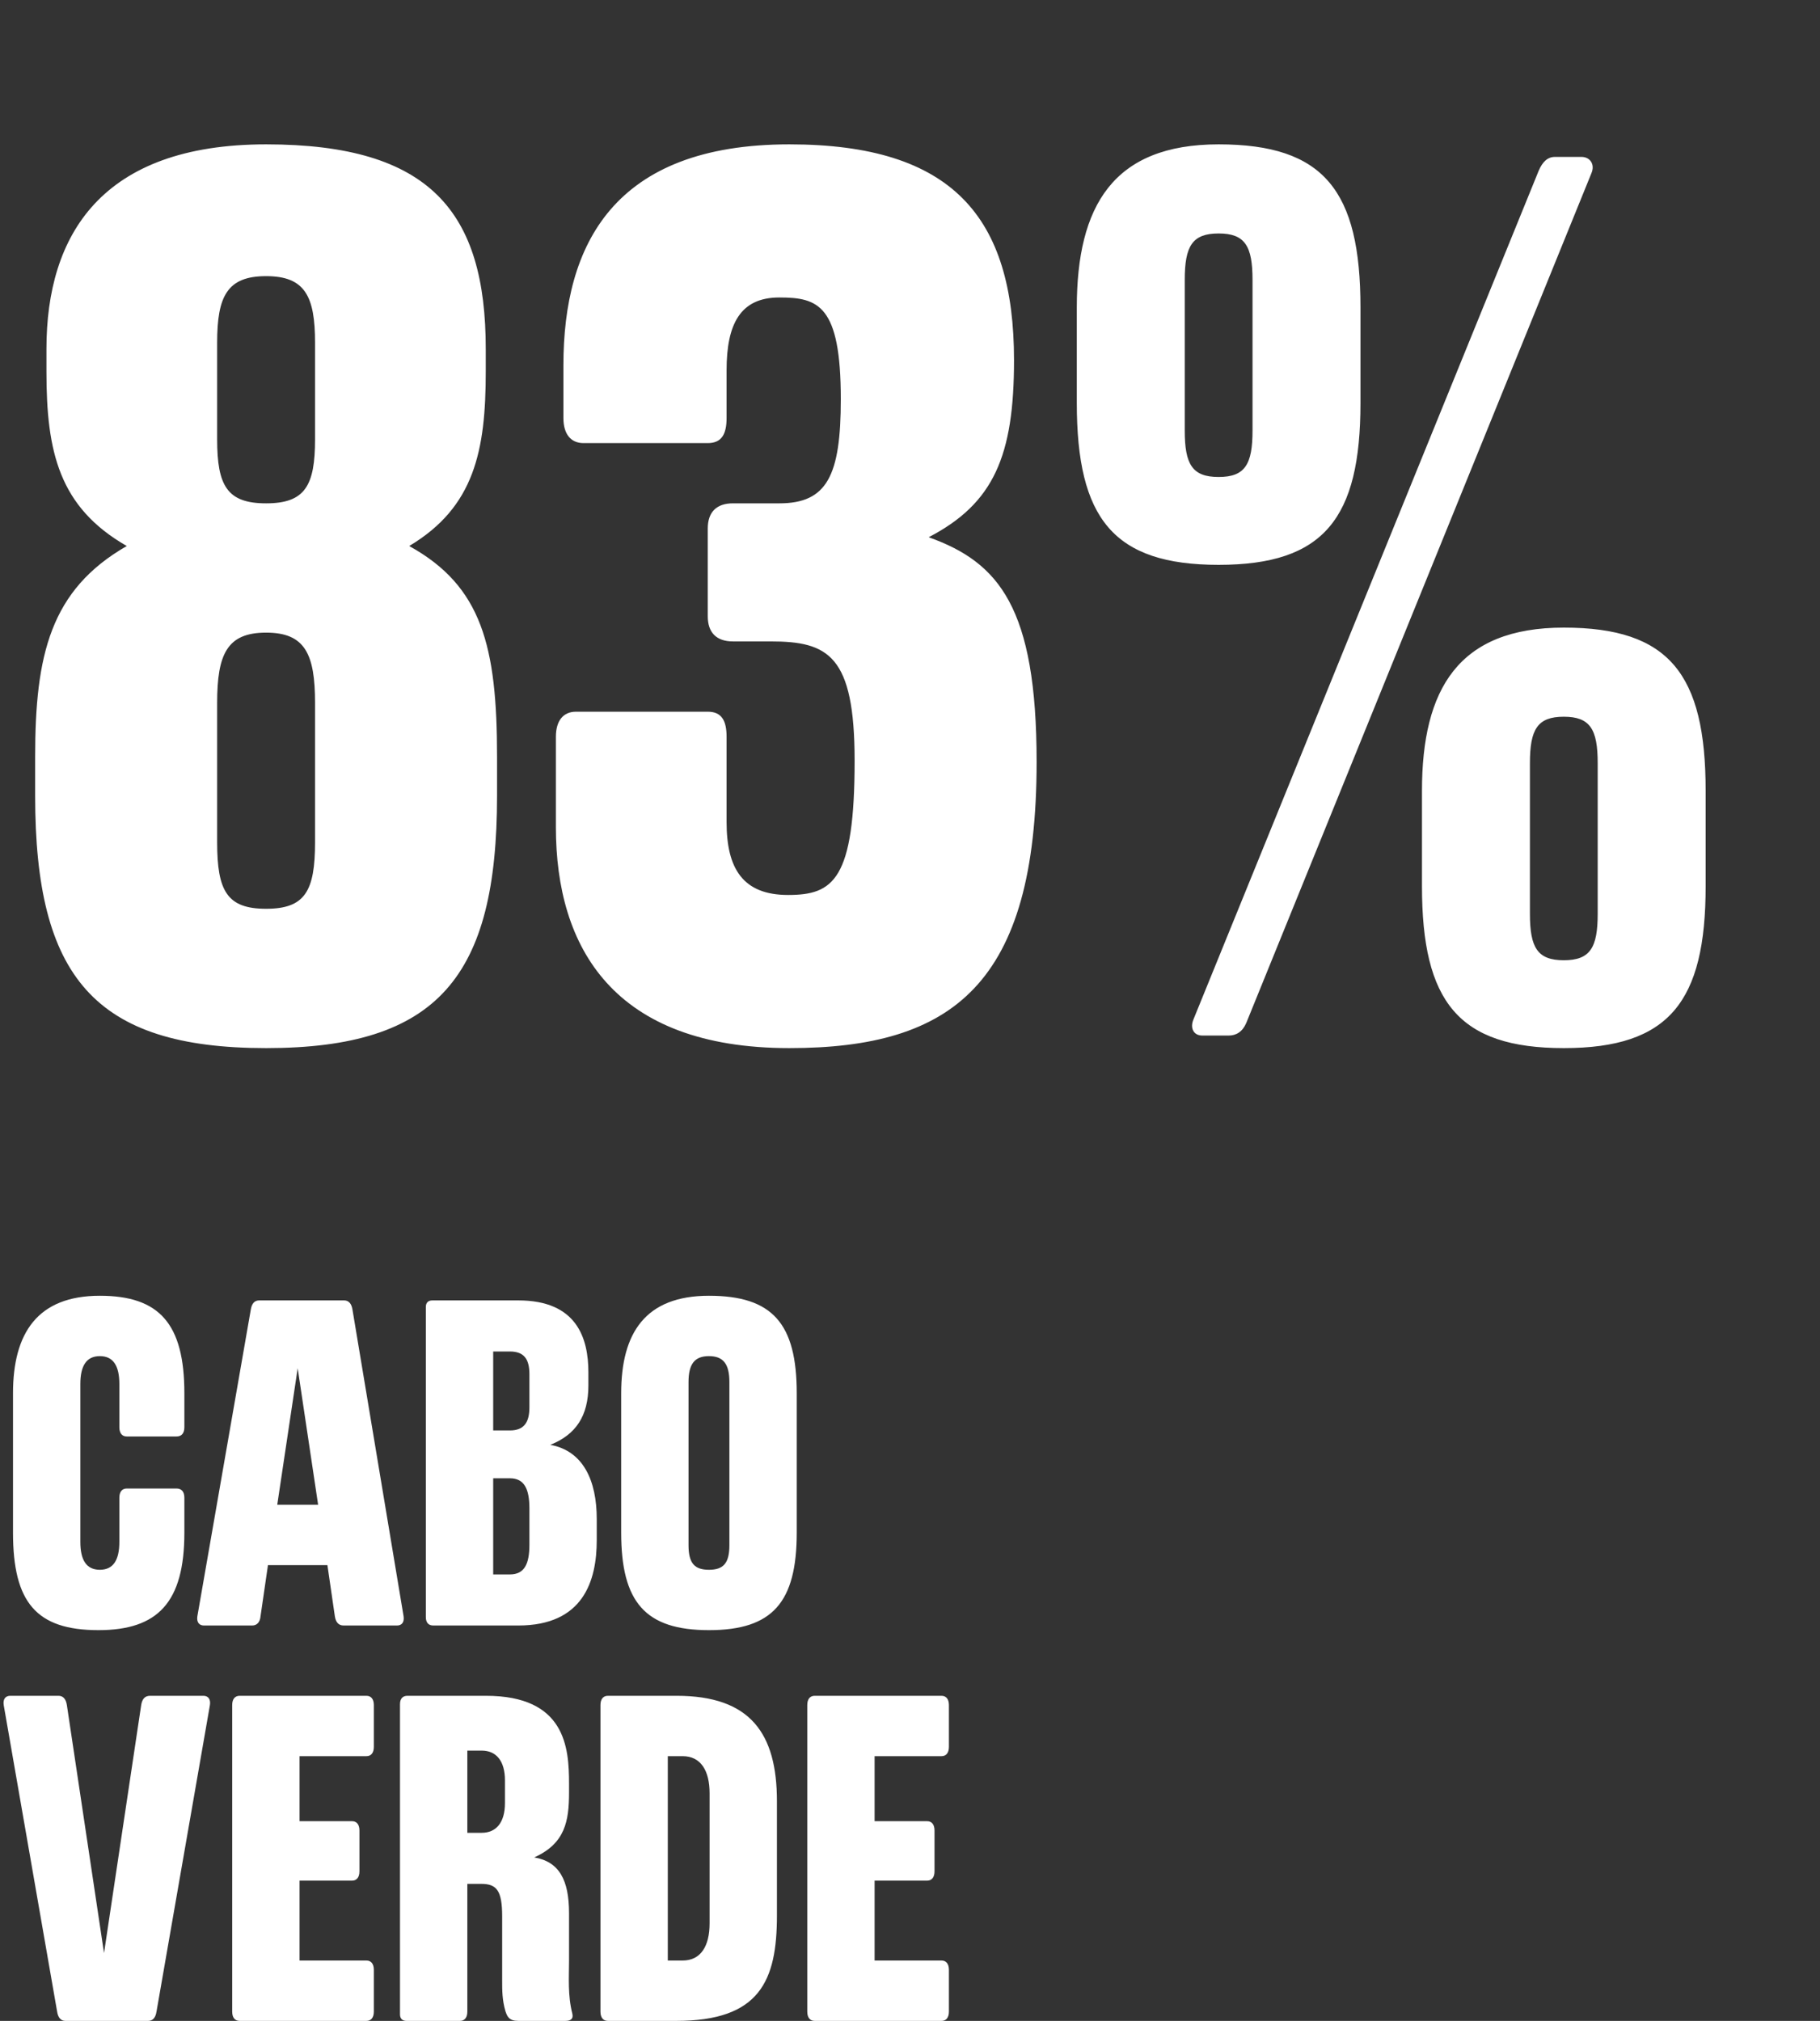
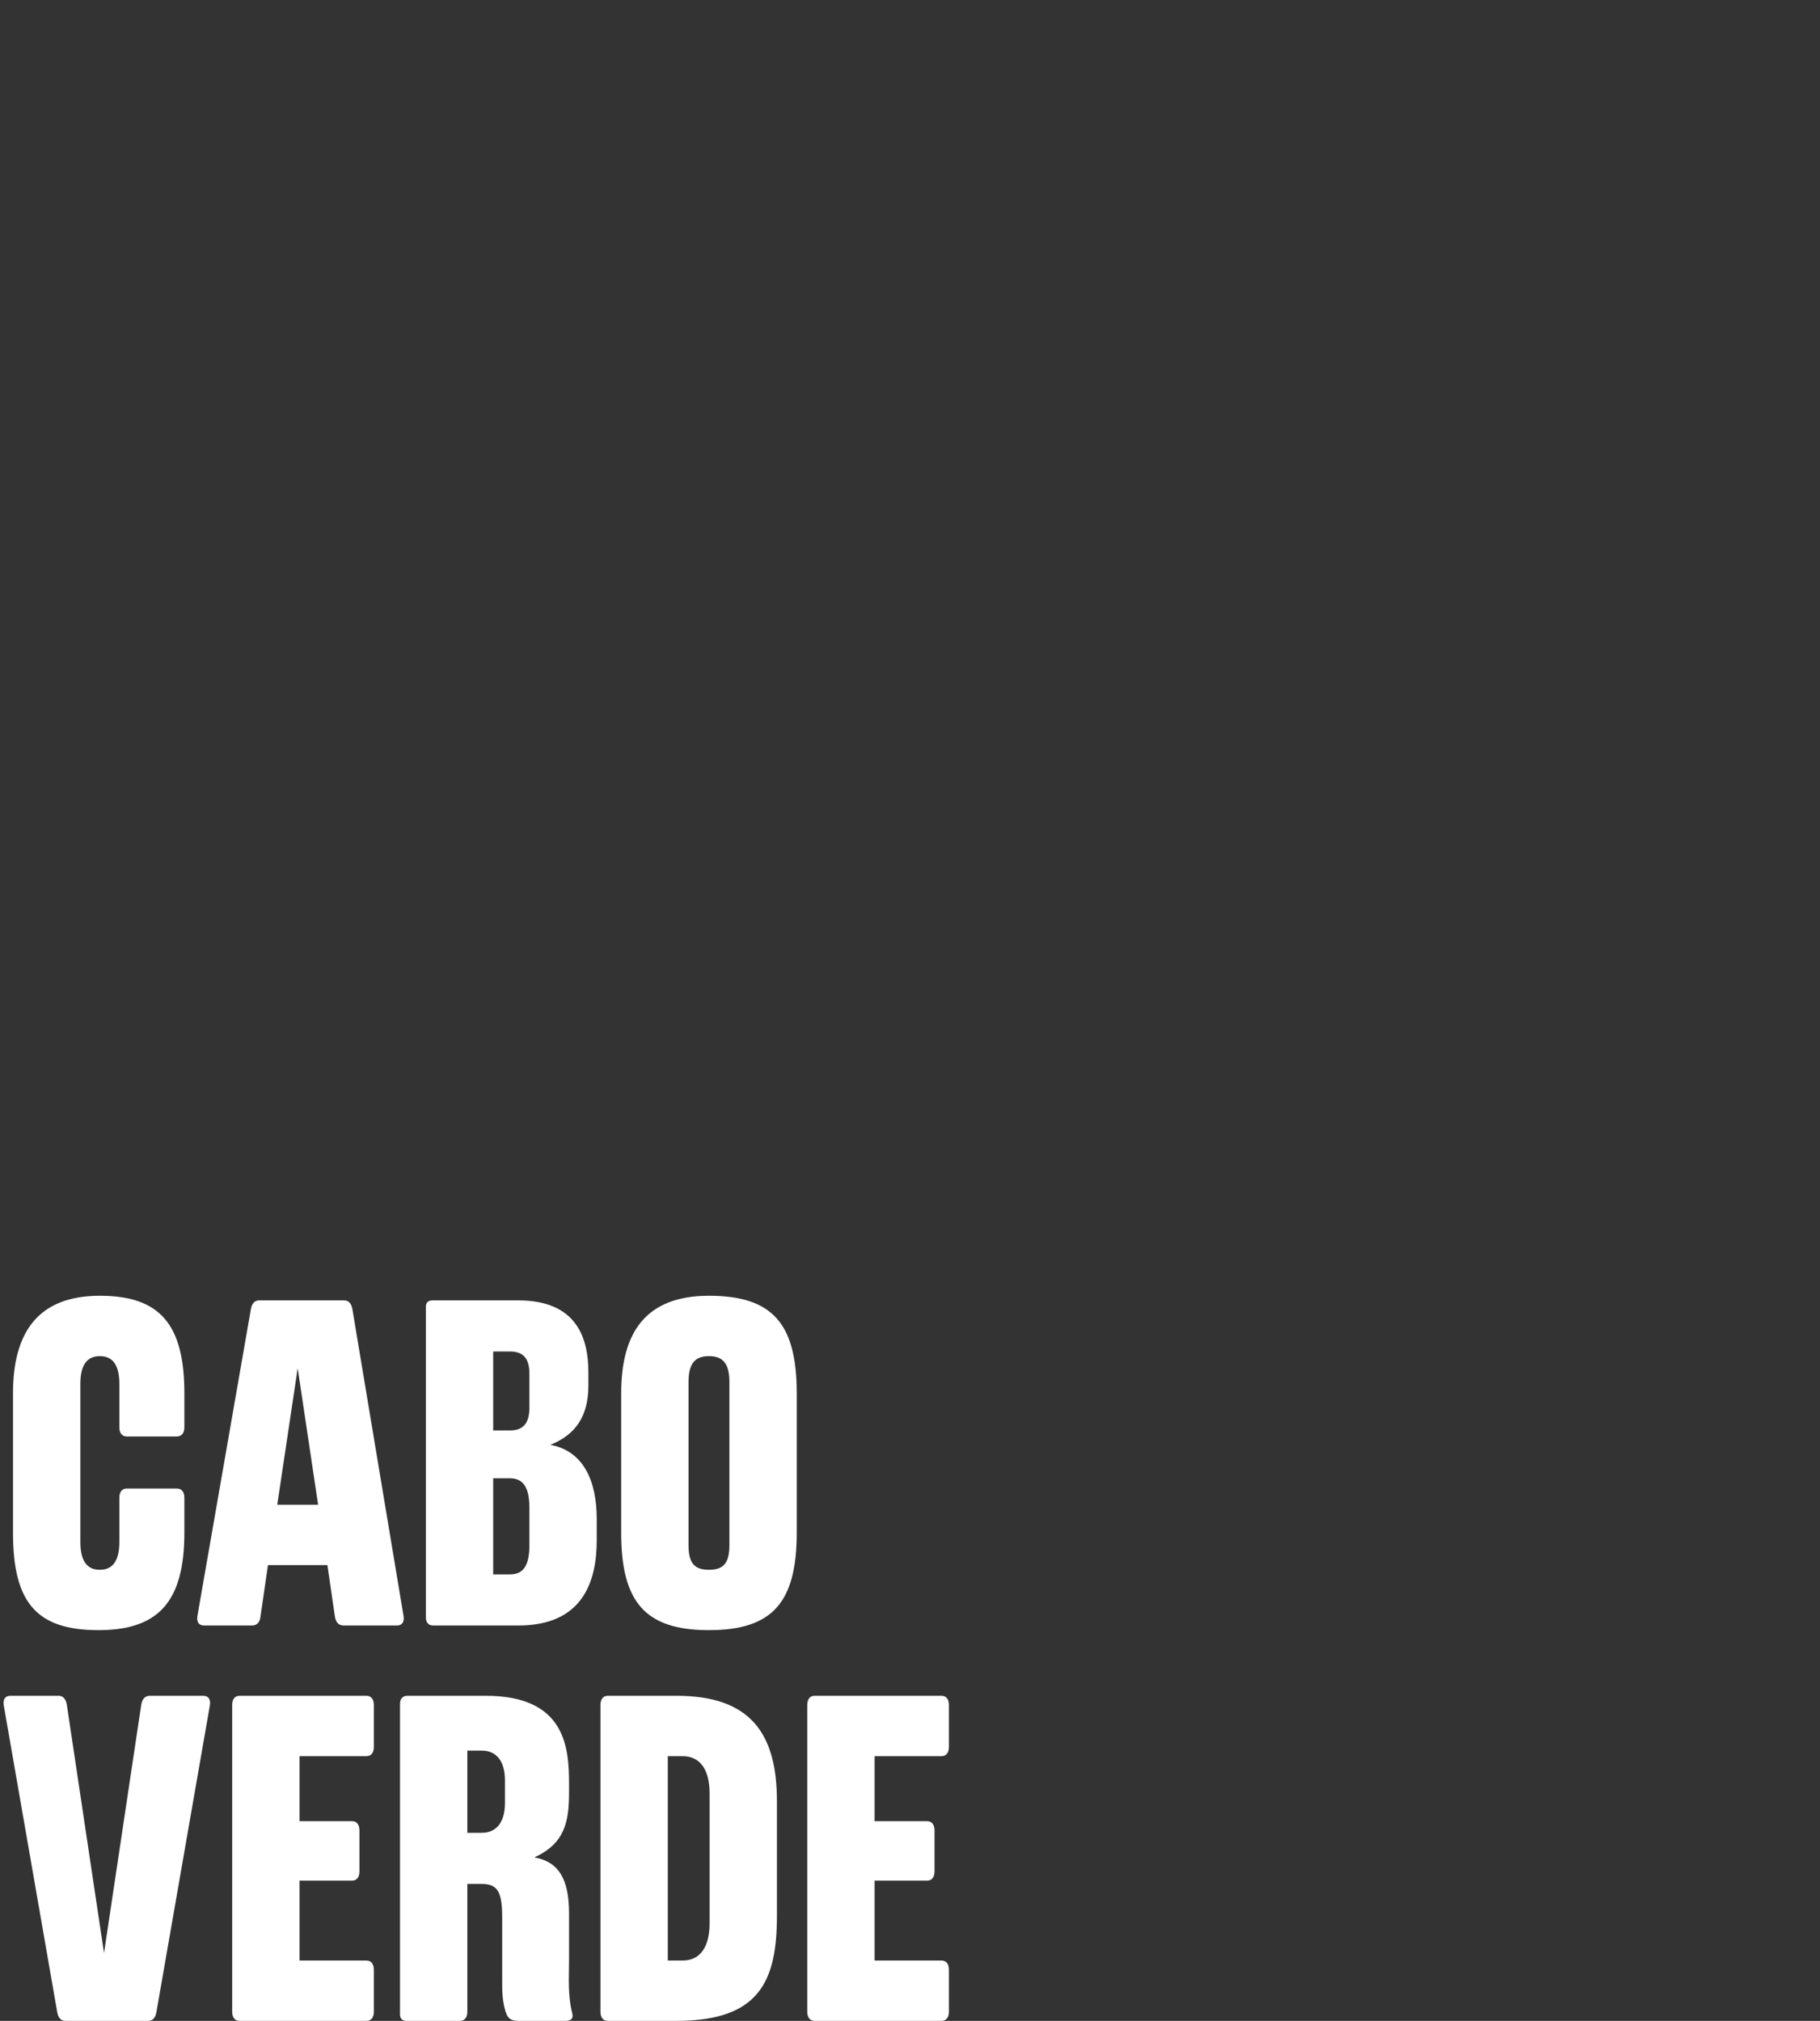
<svg xmlns="http://www.w3.org/2000/svg" width="580" height="644" viewBox="0 0 580 644" fill="none">
  <rect x="0" y="0" width="580" height="644" fill="#333333" stroke="none" />
-   <path d="M84.8 334C30 334 11.2 311.2 11.2 253.6V241.2C11.2 208.8 16 188 40.4 174C18.8 161.6 14.8 144 14.8 118.4V111.2C14.8 74.8 32.4 46 84.8 46C137.2 46 154.8 67.6 154.8 111.2V118.4C154.8 143.6 151.2 161.6 130.4 174C153.6 186.8 158.4 206 158.4 241.2V253.6C158.4 311.2 139.6 334 84.8 334ZM84.8 289.6C97.2 289.6 100.4 284 100.4 268.4V224C100.4 208.4 97.2 201.6 84.8 201.6C72.4 201.6 69.2 208.4 69.2 224V268.4C69.2 284 72.4 289.6 84.8 289.6ZM84.8 160.4C97.2 160.4 100.4 154.8 100.4 140V109.2C100.4 94.4 97.2 88 84.8 88C72.4 88 69.2 94.4 69.2 109.2V140C69.2 154.8 72.4 160.4 84.8 160.4ZM251.55 334C195.55 334 177.15 302 177.15 263.6V234.8C177.15 229.6 179.55 226.8 183.55 226.8H225.55C229.95 226.8 231.55 229.6 231.55 234.8V262C231.55 276.8 236.75 285.2 251.15 285.2C265.55 285.2 272.35 280.4 272.35 242.4C272.35 208.8 263.95 204.4 245.55 204.4H233.55C228.35 204.4 225.55 201.6 225.55 196.4V168.4C225.55 163.2 228.35 160.4 233.55 160.4H248.35C263.55 160.4 267.95 151.6 267.95 127.2C267.95 97.2 260.75 94.8 248.35 94.8C235.95 94.8 231.55 103.2 231.55 118V133.2C231.55 138.4 229.95 141.2 225.55 141.2H185.95C181.95 141.2 179.55 138.4 179.55 133.2V116.4C179.55 78 195.55 46 251.55 46C303.55 46 323.15 69.2 323.15 114.8C323.15 145.2 316.75 160.4 295.95 171.2C318.35 179.2 330.35 193.6 330.35 242.8C330.35 313.6 303.55 334 251.55 334ZM383.156 330C380.356 330 379.156 327.6 380.356 324.8L490.356 54.4C491.556 51.6 493.156 50 495.556 50H503.956C506.756 50 508.356 52.4 507.156 55.2L397.156 326C395.956 328.8 393.956 330 391.556 330H383.156ZM498.356 334C464.756 334 453.156 319.2 453.156 282.4V252C453.156 219.6 464.756 200 498.356 200C531.956 200 543.556 214.8 543.556 252V282.4C543.556 319.2 531.956 334 498.356 334ZM498.356 306C506.756 306 509.156 302 509.156 291.2V243.2C509.156 232.4 506.756 228.4 498.356 228.4C489.956 228.4 487.556 232.4 487.556 243.2V291.2C487.556 302 489.956 306 498.356 306ZM388.356 180C354.756 180 343.156 165.2 343.156 128.4V98C343.156 65.6 354.756 46 388.356 46C421.956 46 433.556 60.8 433.556 98V128.4C433.556 165.2 421.956 180 388.356 180ZM388.356 152C396.756 152 399.156 148 399.156 137.2V89.2C399.156 78.4 396.756 74.4 388.356 74.4C379.956 74.4 377.556 78.4 377.556 89.2V137.2C377.556 148 379.956 152 388.356 152Z" fill="white" />
  <path d="M31.376 519.48C11.544 519.48 4.144 510.6 4.144 488.4V444C4.144 424.76 11.988 412.92 31.82 412.92C50.764 412.92 58.756 421.8 58.756 444V454.804C58.756 456.728 57.868 457.764 56.24 457.764H40.404C38.924 457.764 38.036 456.728 38.036 454.804V441.04C38.036 435.268 36.112 432.16 31.82 432.16C27.528 432.16 25.604 435.268 25.604 441.04V491.36C25.604 497.132 27.528 500.24 31.82 500.24C36.112 500.24 38.036 497.132 38.036 491.36V477.3C38.036 475.376 38.924 474.34 40.404 474.34H56.24C57.868 474.34 58.756 475.376 58.756 477.3V488.4C58.756 510.6 50.32 519.48 31.376 519.48ZM64.971 518C63.491 518 62.603 516.964 62.899 515.04L79.919 417.36C80.215 415.436 81.103 414.4 82.583 414.4H109.667C111.147 414.4 112.035 415.436 112.331 417.36L128.611 515.04C128.907 516.964 128.019 518 126.539 518H109.519C107.891 518 107.003 516.964 106.707 515.04L104.339 498.76H85.395L83.027 515.04C82.879 516.964 81.843 518 80.363 518H64.971ZM88.355 479.52H101.379L94.867 436.008L88.355 479.52ZM138.077 518C136.597 518 135.709 517.112 135.709 515.336V416.472C135.709 415.14 136.449 414.4 137.781 414.4H165.161C183.809 414.4 187.509 426.388 187.509 437.34V441.484C187.509 451.252 183.513 457.172 175.373 460.428C185.881 462.352 190.173 471.824 190.173 484.108V490.768C190.173 503.792 185.881 518 165.161 518H138.077ZM162.497 501.72C167.085 501.72 168.713 498.464 168.713 492.248V480.704C168.713 474.488 167.085 471.084 162.497 471.084H157.169V501.72H162.497ZM162.497 455.84C167.085 455.84 168.713 453.176 168.713 448.44V437.932C168.713 433.196 167.085 430.68 162.497 430.68H157.169V455.84H162.497ZM225.932 519.48C205.656 519.48 197.96 510.6 197.96 488.4V444C197.96 424.76 205.656 412.92 225.932 412.92C246.208 412.92 253.904 421.8 253.904 444V488.4C253.904 510.6 246.208 519.48 225.932 519.48ZM225.932 500.24C230.52 500.24 232.444 498.168 232.444 492.396V440.448C232.444 434.676 230.52 432.16 225.932 432.16C221.344 432.16 219.42 434.676 219.42 440.448V492.396C219.42 498.168 221.344 500.24 225.932 500.24ZM20.868 644C19.388 644 18.5 642.964 18.204 641.04L1.184 543.36C0.888 541.436 1.776 540.4 3.256 540.4H18.648C20.128 540.4 21.016 541.436 21.312 543.36L33.152 622.392L44.992 543.36C45.288 541.436 46.176 540.4 47.804 540.4H64.824C66.304 540.4 67.192 541.436 66.896 543.36L49.876 641.04C49.58 642.964 48.692 644 47.212 644H20.868ZM76.362 644C74.882 644 73.994 642.964 73.994 641.04V543.36C73.994 541.436 74.882 540.4 76.362 540.4H116.766C118.246 540.4 119.134 541.436 119.134 543.36V556.68C119.134 558.604 118.246 559.64 116.766 559.64H95.454V580.36H112.178C113.658 580.36 114.546 581.396 114.546 583.32V596.344C114.546 598.268 113.658 599.304 112.178 599.304H95.454V624.76H116.766C118.246 624.76 119.134 625.796 119.134 627.72V641.04C119.134 642.964 118.246 644 116.766 644H76.362ZM129.543 644C128.211 644 127.471 643.26 127.471 641.928V543.064C127.471 541.288 128.359 540.4 129.839 540.4H154.851C180.159 540.4 181.343 556.828 181.343 568.372V571.184C181.343 580.212 180.159 587.464 170.243 591.904C178.235 593.236 181.343 599.156 181.343 609.664V624.908C181.343 630.088 180.899 635.86 182.379 641.632C182.823 643.408 181.787 644 180.159 644H165.211C162.251 644 161.659 642.668 161.067 640.892C160.031 637.34 160.031 634.232 160.031 631.272V610.7C160.031 602.412 158.255 600.34 153.371 600.34H148.931V641.04C148.931 642.964 148.043 644 146.563 644H129.543ZM148.931 584.06H153.519C158.107 584.06 160.919 580.804 160.919 574.588V567.336C160.919 561.12 158.107 557.864 153.519 557.864H148.931V584.06ZM193.722 644C192.242 644 191.354 642.964 191.354 641.04V543.36C191.354 541.436 192.242 540.4 193.722 540.4H215.626C239.158 540.4 247.594 552.388 247.594 573.996V610.404C247.594 631.272 242.118 644 215.478 644H193.722ZM217.55 624.76C223.322 624.76 226.134 620.172 226.134 612.92V571.48C226.134 564.228 223.322 559.64 217.55 559.64H212.814V624.76H217.55ZM259.628 644C258.148 644 257.26 642.964 257.26 641.04V543.36C257.26 541.436 258.148 540.4 259.628 540.4H300.032C301.512 540.4 302.4 541.436 302.4 543.36V556.68C302.4 558.604 301.512 559.64 300.032 559.64H278.72V580.36H295.444C296.924 580.36 297.812 581.396 297.812 583.32V596.344C297.812 598.268 296.924 599.304 295.444 599.304H278.72V624.76H300.032C301.512 624.76 302.4 625.796 302.4 627.72V641.04C302.4 642.964 301.512 644 300.032 644H259.628Z" fill="white" />
</svg>